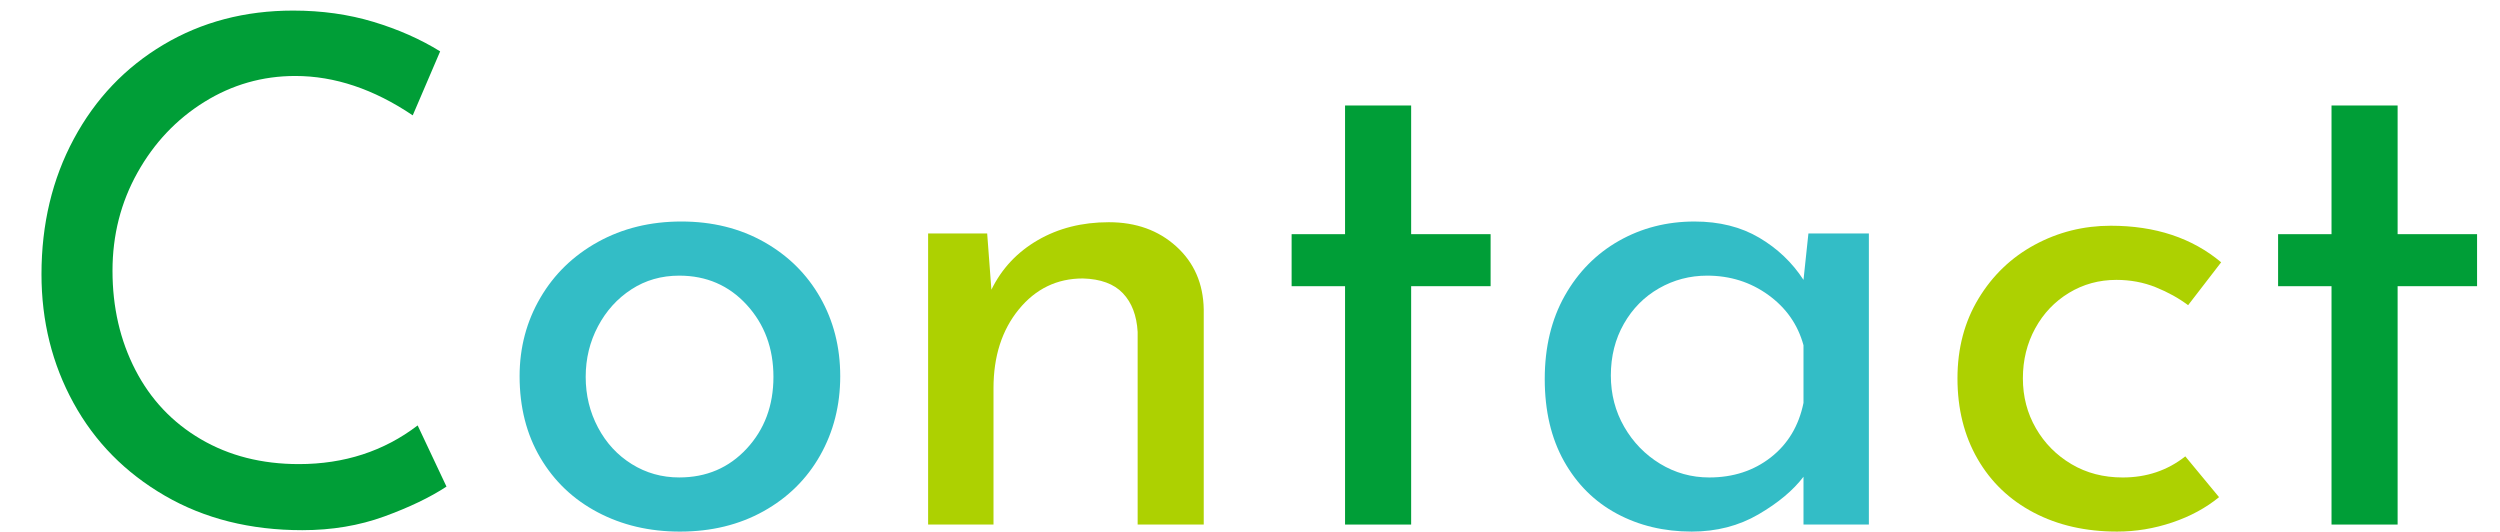
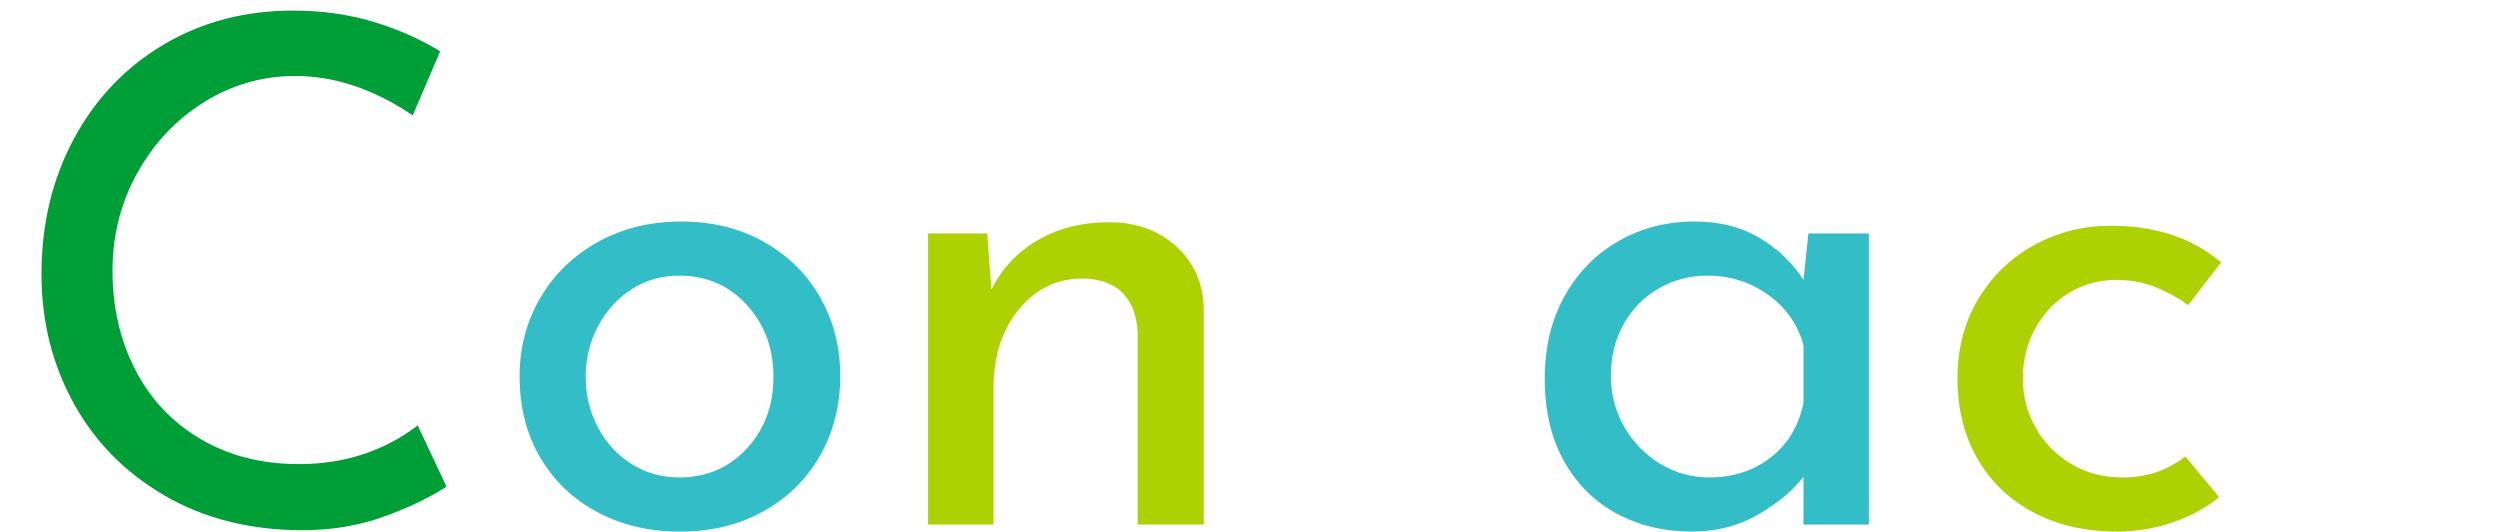
<svg xmlns="http://www.w3.org/2000/svg" version="1.1" id="レイヤー_1" x="0px" y="0px" width="224px" height="47.63px" viewBox="0 0 224 47.63" enable-background="new 0 0 224 47.63" xml:space="preserve">
  <g enable-background="new    ">
    <path fill="#009E37" d="M34.43,46.275c-2.248,0.819-4.694,1.229-7.34,1.229c-4.662,0-8.768-1.028-12.316-3.087   c-3.55-2.058-6.279-4.829-8.19-8.316c-1.912-3.485-2.867-7.328-2.867-11.528c0-4.494,0.966-8.537,2.898-12.128   c1.931-3.591,4.608-6.404,8.032-8.441c3.423-2.037,7.297-3.056,11.624-3.056c2.562,0,4.956,0.336,7.182,1.008   c2.226,0.672,4.221,1.555,5.985,2.646l-2.457,5.733c-3.487-2.352-6.993-3.528-10.521-3.528c-2.94,0-5.66,0.778-8.159,2.331   c-2.499,1.555-4.495,3.665-5.985,6.332c-1.491,2.667-2.236,5.597-2.236,8.788c0,3.276,0.682,6.237,2.047,8.883   c1.364,2.646,3.317,4.716,5.859,6.206c2.541,1.491,5.47,2.236,8.789,2.236c4.073,0,7.623-1.154,10.647-3.465l2.583,5.48   C38.534,44.564,36.676,45.456,34.43,46.275z" />
  </g>
  <g enable-background="new    ">
    <path fill="#33BDC6" d="M48.415,26.683c1.238-2.12,2.961-3.79,5.166-5.009c2.205-1.218,4.694-1.827,7.466-1.827   s5.239,0.609,7.402,1.827c2.163,1.219,3.843,2.878,5.04,4.978c1.197,2.101,1.795,4.452,1.795,7.056   c0,2.604-0.599,4.967-1.795,7.088c-1.197,2.121-2.888,3.79-5.072,5.008c-2.184,1.218-4.684,1.827-7.497,1.827   c-2.731,0-5.188-0.578-7.371-1.732c-2.185-1.154-3.896-2.782-5.135-4.883c-1.239-2.1-1.858-4.536-1.858-7.308   C46.556,31.146,47.175,28.804,48.415,26.683z M53.581,38.306c0.734,1.387,1.743,2.479,3.024,3.276   c1.281,0.798,2.698,1.197,4.253,1.197c2.435,0,4.451-0.86,6.048-2.583c1.596-1.722,2.394-3.864,2.394-6.427   c0-2.561-0.798-4.714-2.394-6.457c-1.597-1.742-3.613-2.614-6.048-2.614c-1.597,0-3.024,0.409-4.284,1.229   c-1.26,0.818-2.258,1.921-2.993,3.308c-0.735,1.386-1.103,2.897-1.103,4.535C52.478,35.408,52.845,36.92,53.581,38.306z" />
  </g>
  <g enable-background="new    ">
    <path fill="#ADD101" d="M105.398,22.084c1.596,1.448,2.415,3.329,2.457,5.638V47h-5.922V29.738   c-0.084-1.47-0.525-2.625-1.323-3.465c-0.798-0.84-1.996-1.281-3.591-1.323c-2.31,0-4.221,0.924-5.733,2.771   c-1.512,1.849-2.268,4.2-2.268,7.057V47h-5.859V20.918h5.292l0.378,5.04c0.923-1.89,2.31-3.37,4.158-4.441   c1.848-1.071,3.969-1.606,6.363-1.606C101.786,19.91,103.801,20.635,105.398,22.084z" />
  </g>
  <g enable-background="new    ">
-     <path fill="#009E37" d="M126.439,9.452v11.529h7.119v4.661h-7.119V47h-5.922V25.643h-4.788v-4.661h4.788V9.452H126.439z" />
-   </g>
+     </g>
  <g enable-background="new    ">
    <path fill="#33BDC6" d="M167.451,20.918V47h-5.858v-4.284c-0.925,1.219-2.269,2.342-4.032,3.371   c-1.764,1.028-3.76,1.543-5.984,1.543c-2.479,0-4.716-0.535-6.71-1.606c-1.995-1.071-3.57-2.635-4.726-4.693   c-1.155-2.058-1.732-4.515-1.732-7.371c0-2.855,0.6-5.344,1.796-7.466c1.197-2.12,2.813-3.758,4.851-4.914   c2.037-1.154,4.295-1.732,6.773-1.732c2.225,0,4.158,0.483,5.795,1.449c1.639,0.967,2.962,2.227,3.97,3.78l0.44-4.158H167.451z    M158.663,40.983c1.532-1.197,2.509-2.824,2.93-4.883v-5.166c-0.504-1.848-1.554-3.349-3.149-4.504   c-1.598-1.155-3.424-1.732-5.481-1.732c-1.555,0-2.993,0.378-4.315,1.134c-1.323,0.756-2.373,1.817-3.15,3.182   c-0.777,1.365-1.166,2.908-1.166,4.63c0,1.681,0.399,3.214,1.197,4.6s1.869,2.488,3.213,3.308c1.344,0.818,2.814,1.229,4.41,1.229   C155.293,42.779,157.129,42.181,158.663,40.983z" />
  </g>
  <g enable-background="new    ">
    <path fill="#ADD101" d="M194.636,46.811c-1.617,0.546-3.267,0.819-4.945,0.819c-2.814,0-5.304-0.566-7.466-1.701   c-2.164-1.134-3.843-2.74-5.04-4.819c-1.196-2.079-1.796-4.482-1.796-7.213c0-2.688,0.631-5.072,1.891-7.151   s2.939-3.686,5.04-4.819c2.1-1.134,4.368-1.701,6.804-1.701c3.99,0,7.287,1.093,9.891,3.276l-2.961,3.843   c-0.84-0.63-1.806-1.165-2.897-1.606c-1.093-0.44-2.269-0.661-3.528-0.661c-1.555,0-2.972,0.389-4.252,1.165   c-1.281,0.778-2.29,1.838-3.024,3.182c-0.735,1.345-1.103,2.835-1.103,4.474c0,1.638,0.389,3.129,1.166,4.473   c0.776,1.345,1.836,2.415,3.182,3.213c1.344,0.798,2.876,1.197,4.599,1.197c2.142,0,4.011-0.63,5.606-1.891l3.024,3.654   C197.648,45.51,196.252,46.266,194.636,46.811z" />
  </g>
  <g enable-background="new    ">
-     <path fill="#009E37" d="M214.826,9.452v11.529h7.119v4.661h-7.119V47h-5.922V25.643h-4.787v-4.661h4.787V9.452H214.826z" />
-   </g>
+     </g>
</svg>